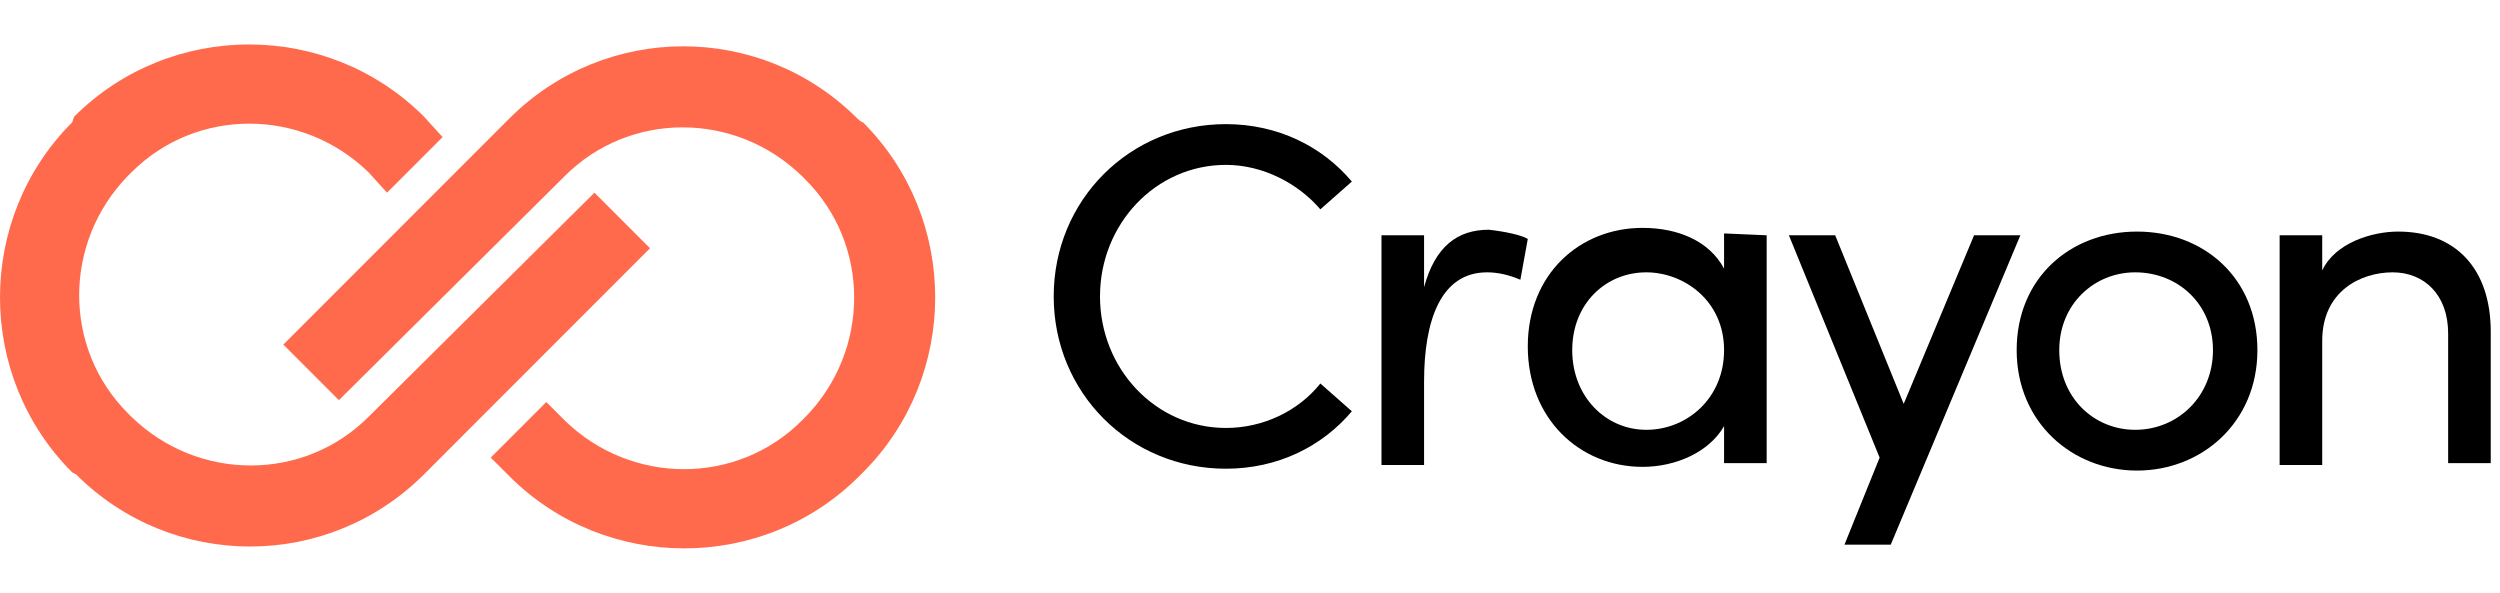
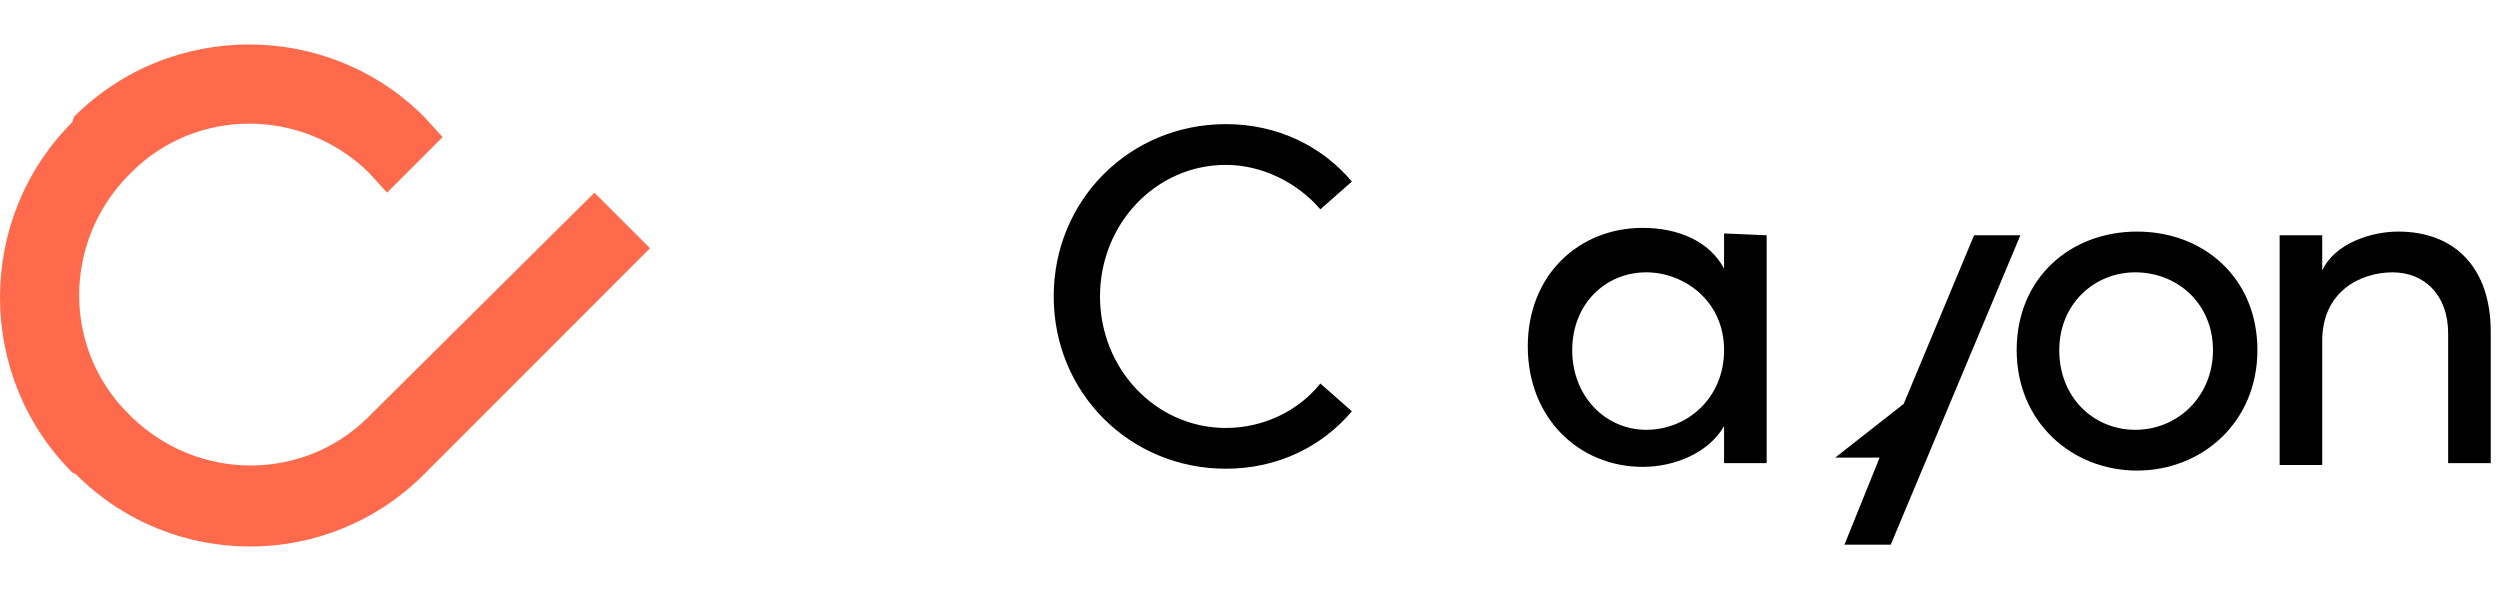
<svg xmlns="http://www.w3.org/2000/svg" width="447" height="106" viewBox="0 0 447 106" fill="none">
  <path d="M13.576 84.8C22.184 93.412 33.442 97.719 44.7 97.719C55.958 97.719 67.216 93.412 75.824 84.8L116.22 44.387L106.287 34.45L65.891 74.531C54.302 86.125 35.429 86.125 23.509 74.531L22.847 73.869C11.258 62.275 11.258 43.394 22.847 31.469L23.509 30.806C35.098 19.212 53.971 19.212 65.891 30.806L69.202 34.45L79.136 24.512L75.824 20.869C58.607 3.644 30.462 3.644 13.244 20.869L12.913 21.863C-4.304 39.087 -4.304 67.244 12.913 84.469L13.576 84.8Z" fill="#FF6A4C" />
-   <path d="M153.304 21.2C144.696 12.588 133.438 8.281 122.18 8.281C110.922 8.281 99.665 12.588 91.056 21.2L50.66 61.612L60.593 71.55L100.989 31.469C112.578 19.875 131.451 19.875 143.371 31.469L144.033 32.131C155.622 43.725 155.622 62.606 144.033 74.531L143.371 75.194C131.782 86.787 112.909 86.787 100.989 75.194L97.678 71.881L87.745 81.819L91.056 85.131C108.273 102.356 136.418 102.356 153.636 85.131L154.298 84.469C171.516 67.244 171.516 39.087 154.298 21.863C153.967 21.863 153.304 21.2 153.304 21.2Z" fill="#FF6A4C" />
-   <path d="M361.242 42.069L338.064 97.388H329.787L336.078 81.819L319.853 42.069H328.131L340.382 72.213L352.964 42.069H361.242Z" fill="black" />
+   <path d="M361.242 42.069L338.064 97.388H329.787L336.078 81.819H328.131L340.382 72.213L352.964 42.069H361.242Z" fill="black" />
  <path d="M188.402 53C188.402 35.775 201.978 22.194 219.196 22.194C228.467 22.194 236.413 26.169 241.711 32.462L236.082 37.431C232.109 32.794 225.818 29.481 219.196 29.481C206.613 29.481 196.68 40.081 196.68 53C196.68 65.919 206.613 76.519 219.196 76.519C225.818 76.519 232.109 73.537 236.082 68.569L241.711 73.537C236.413 79.831 228.467 83.806 219.196 83.806C201.978 83.806 188.402 70.225 188.402 53Z" fill="black" />
-   <path d="M273.167 42.731L271.842 50.019C269.524 49.025 267.538 48.694 265.882 48.694C257.604 48.694 254.624 57.306 254.624 68.237V83.144H247.009V42.069H254.624V51.344C256.611 44.056 260.584 41.075 266.213 41.075C269.193 41.406 272.173 42.069 273.167 42.731Z" fill="black" />
  <path d="M315.88 42.069V82.812H308.264V76.188C305.616 80.825 299.656 83.475 293.696 83.475C282.438 83.475 273.167 74.862 273.167 61.944C273.167 49.025 282.438 40.744 293.696 40.744C299.987 40.744 305.616 43.062 308.264 48.031V41.737L315.88 42.069ZM308.264 62.606C308.264 53.663 300.98 48.694 294.358 48.694C287.073 48.694 281.113 54.325 281.113 62.606C281.113 70.888 287.073 76.85 294.358 76.85C301.642 76.85 308.264 71.219 308.264 62.606Z" fill="black" />
  <path d="M360.58 62.606C360.58 49.688 370.182 41.406 382.102 41.406C394.022 41.406 403.624 49.688 403.624 62.606C403.624 75.525 393.691 84.138 382.102 84.138C370.513 84.138 360.58 75.525 360.58 62.606ZM395.678 62.606C395.678 54.325 389.387 48.694 381.771 48.694C374.487 48.694 368.196 54.325 368.196 62.606C368.196 71.219 374.487 76.85 381.771 76.85C389.387 76.85 395.678 70.888 395.678 62.606Z" fill="black" />
  <path d="M445.344 59.294V82.812H437.729V59.625C437.729 52.669 433.424 48.694 427.796 48.694C422.167 48.694 415.213 52.006 415.213 60.95V83.144H407.598V42.069H415.213V48.362C417.531 43.394 424.153 41.406 428.789 41.406C439.053 41.406 445.344 48.031 445.344 59.294Z" fill="black" />
</svg>